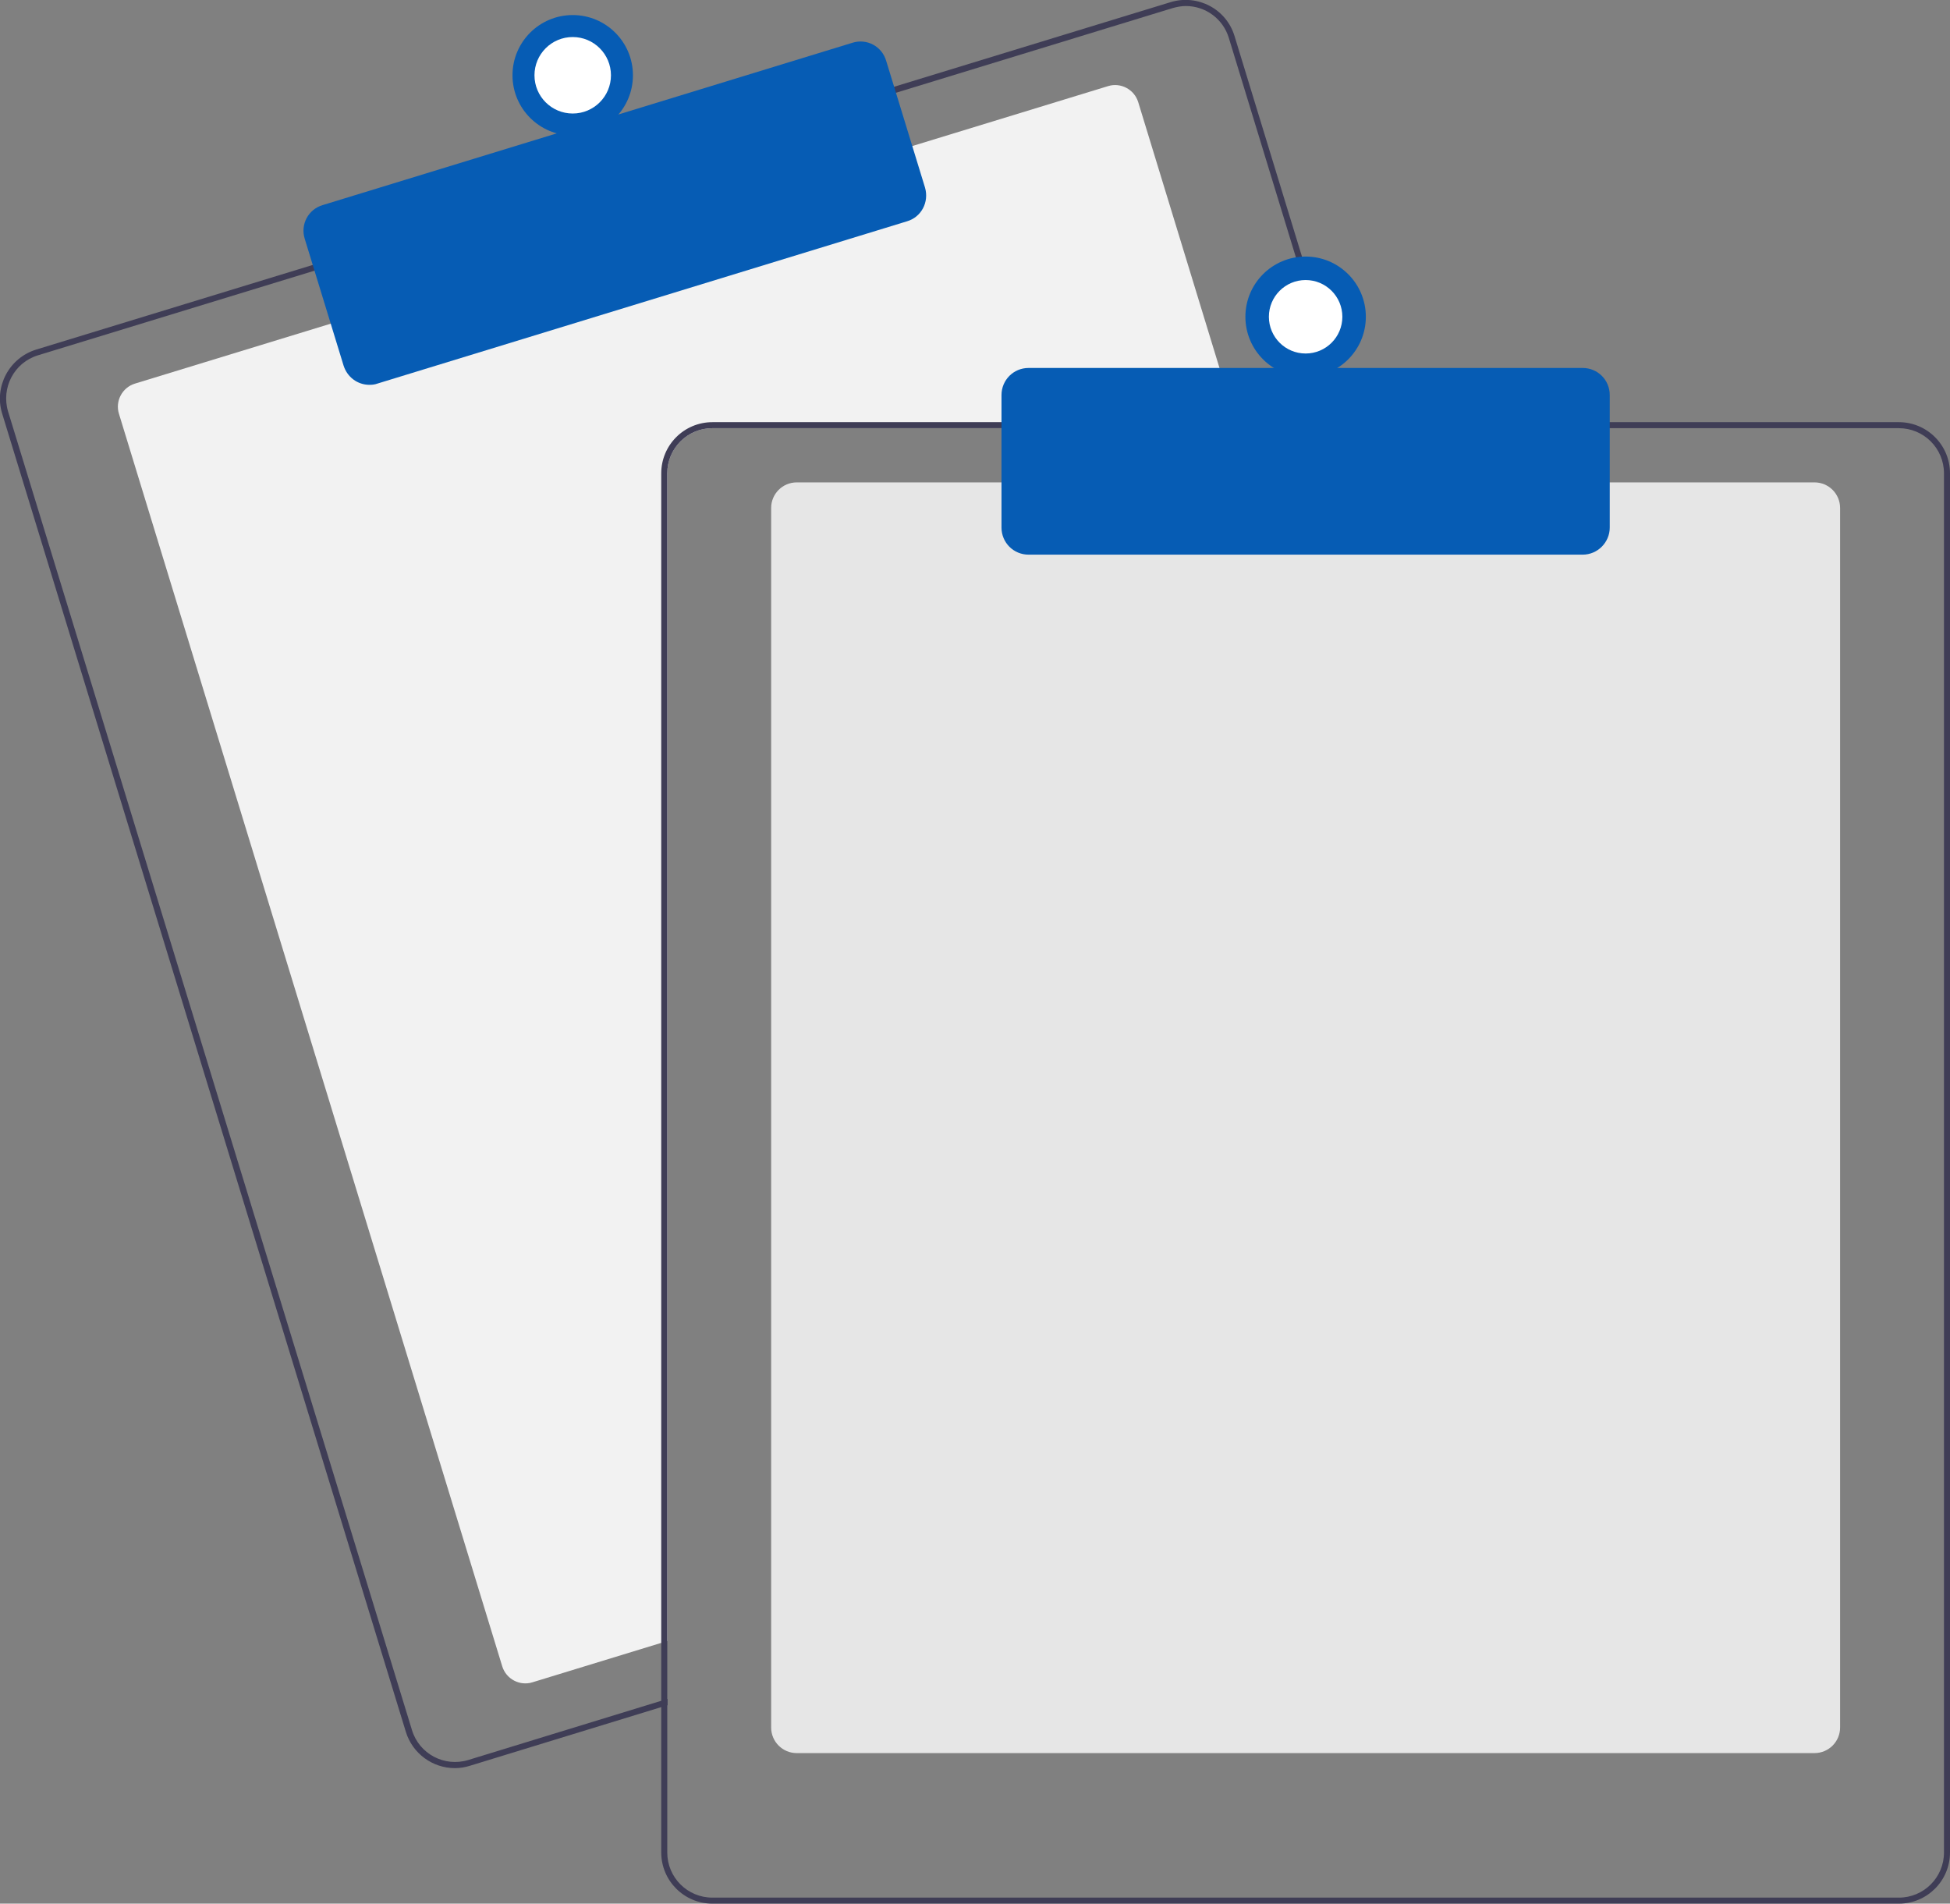
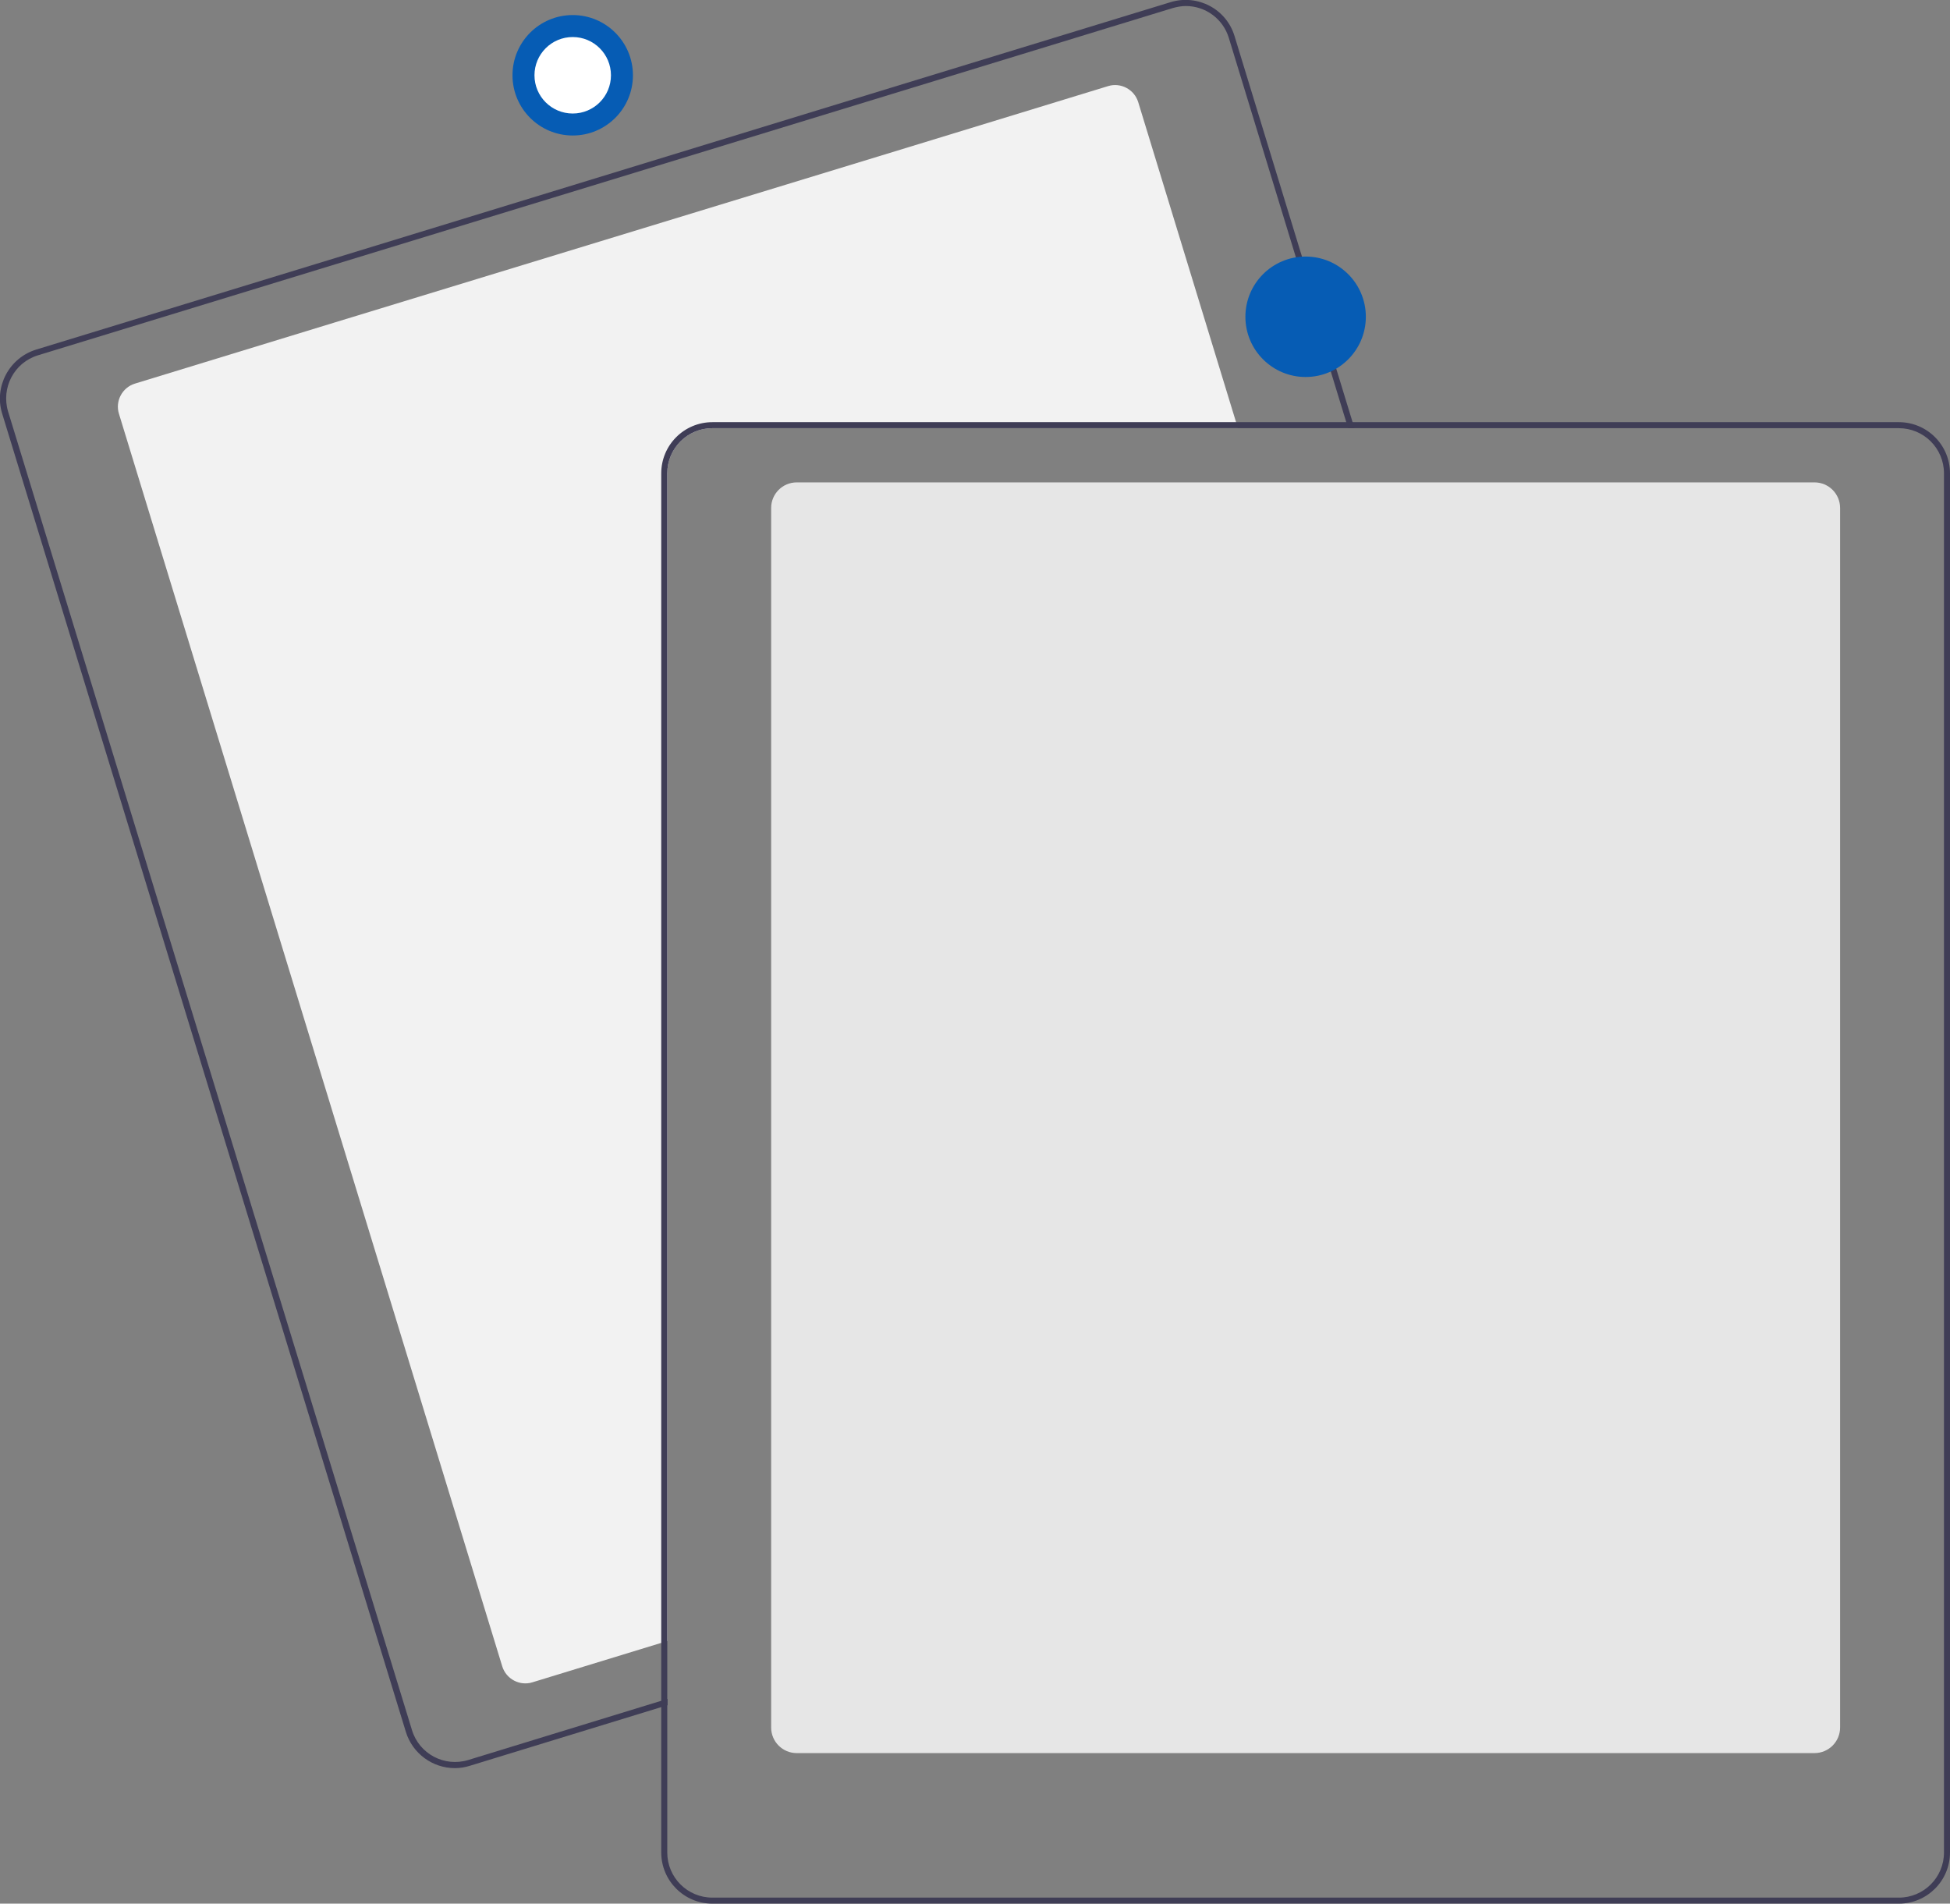
<svg xmlns="http://www.w3.org/2000/svg" id="uuid-8f01c93e-cf73-4d48-87f5-349ae0ab4b18" viewBox="0 0 647.6 632.2">
  <rect x="0" y="0" width="647.6" height="632.2" fill="#808080" stroke="none" />
  <defs>
    <style>.uuid-2f08d5bb-a928-4e01-bca4-59a443cf9d07{fill:#fff;}.uuid-8c64417f-aef7-4ec1-a48d-fdb1e4c32d9e{fill:#3f3d56;}.uuid-e2d846e4-0d27-43d1-8f37-db5faf8bc9b2{fill:#e6e6e6;}.uuid-f69ac325-2ecf-4b57-9d7f-d61215989fe4{fill:#065cb4;}.uuid-aba57b23-2c1d-42db-98b2-6c340b2fd1b2{fill:#f2f2f2;}</style>
  </defs>
  <path class="uuid-aba57b23-2c1d-42db-98b2-6c340b2fd1b2" d="m411.1,142.2h-174.5c-8.3,0-15,6.7-15,15v387.8l-2,.6-42.8,13.1c-4.2,1.3-8.7-1.1-10-5.3L39.5,137.4c-1.3-4.2,1.1-8.7,5.3-10l66-20.2,191.2-58.4,66-20.2c4.2-1.3,8.7,1.1,10,5.3h0l32.5,106.3.6,2Z" />
  <path class="uuid-8c64417f-aef7-4ec1-a48d-fdb1e4c32d9e" d="m449.2,140.2L410,12c-2.7-9-12.2-14-21.2-11.3h0l-92.8,28.4-191.2,58.6L12,116.1c-9,2.8-14,12.3-11.3,21.2l134.1,437.9c2.2,7.1,8.8,12,16.3,12,1.7,0,3.4-.3,5-.8l63.6-19.5,2-.6v-2.1l-2,.6-64.2,19.7c-7.9,2.4-16.3-2-18.7-10L2.7,136.7c-2.4-7.9,2-16.3,9.9-18.7h0l92.8-28.4,191.2-58.5L389.4,2.7c1.4-.4,2.9-.7,4.4-.7,6.6,0,12.4,4.3,14.3,10.6l39,127.6.6,2h2.1l-.6-2Z" />
-   <path class="uuid-f69ac325-2ecf-4b57-9d7f-d61215989fe4" d="m122.7,127.8c-4,0-7.4-2.6-8.6-6.4l-12.9-42.1c-1.5-4.8,1.2-9.8,6-11.2h0L283.1,14.2c4.8-1.5,9.8,1.2,11.2,6l12.9,42.1c1.4,4.8-1.2,9.8-6,11.2l-175.9,53.9c-.8.3-1.7.4-2.6.4Z" />
  <circle class="uuid-f69ac325-2ecf-4b57-9d7f-d61215989fe4" cx="190.2" cy="25" r="20" />
  <circle class="uuid-2f08d5bb-a928-4e01-bca4-59a443cf9d07" cx="190.2" cy="25" r="12.7" />
  <path class="uuid-e2d846e4-0d27-43d1-8f37-db5faf8bc9b2" d="m602.6,582.2h-338c-4.7,0-8.5-3.8-8.5-8.5V168.7c0-4.7,3.8-8.5,8.5-8.5h338c4.7,0,8.5,3.8,8.5,8.5v405c0,4.7-3.8,8.5-8.5,8.5Z" />
  <path class="uuid-8c64417f-aef7-4ec1-a48d-fdb1e4c32d9e" d="m447.1,140.2h-210.5c-9.4,0-17,7.6-17,17v407.8l2-.6V157.2c0-8.3,6.7-15,15-15h211.1l-.6-2Zm183.5,0H236.6c-9.4,0-17,7.6-17,17v458c0,9.4,7.6,17,17,17h394c9.4,0,17-7.6,17-17V157.2c0-9.4-7.6-17-17-17Zm15,475c0,8.3-6.7,15-15,15H236.6c-8.3,0-15-6.7-15-15V157.2c0-8.3,6.7-15,15-15h394c8.3,0,15,6.7,15,15v458Z" />
-   <path class="uuid-f69ac325-2ecf-4b57-9d7f-d61215989fe4" d="m525.6,184.2h-184c-5,0-9-4-9-9v-44c0-5,4-9,9-9h184c5,0,9,4,9,9v44c0,4.9-4,9-9,9Z" />
  <circle class="uuid-f69ac325-2ecf-4b57-9d7f-d61215989fe4" cx="433.6" cy="105.2" r="20" />
-   <circle class="uuid-2f08d5bb-a928-4e01-bca4-59a443cf9d07" cx="433.6" cy="105.2" r="12.2" />
</svg>